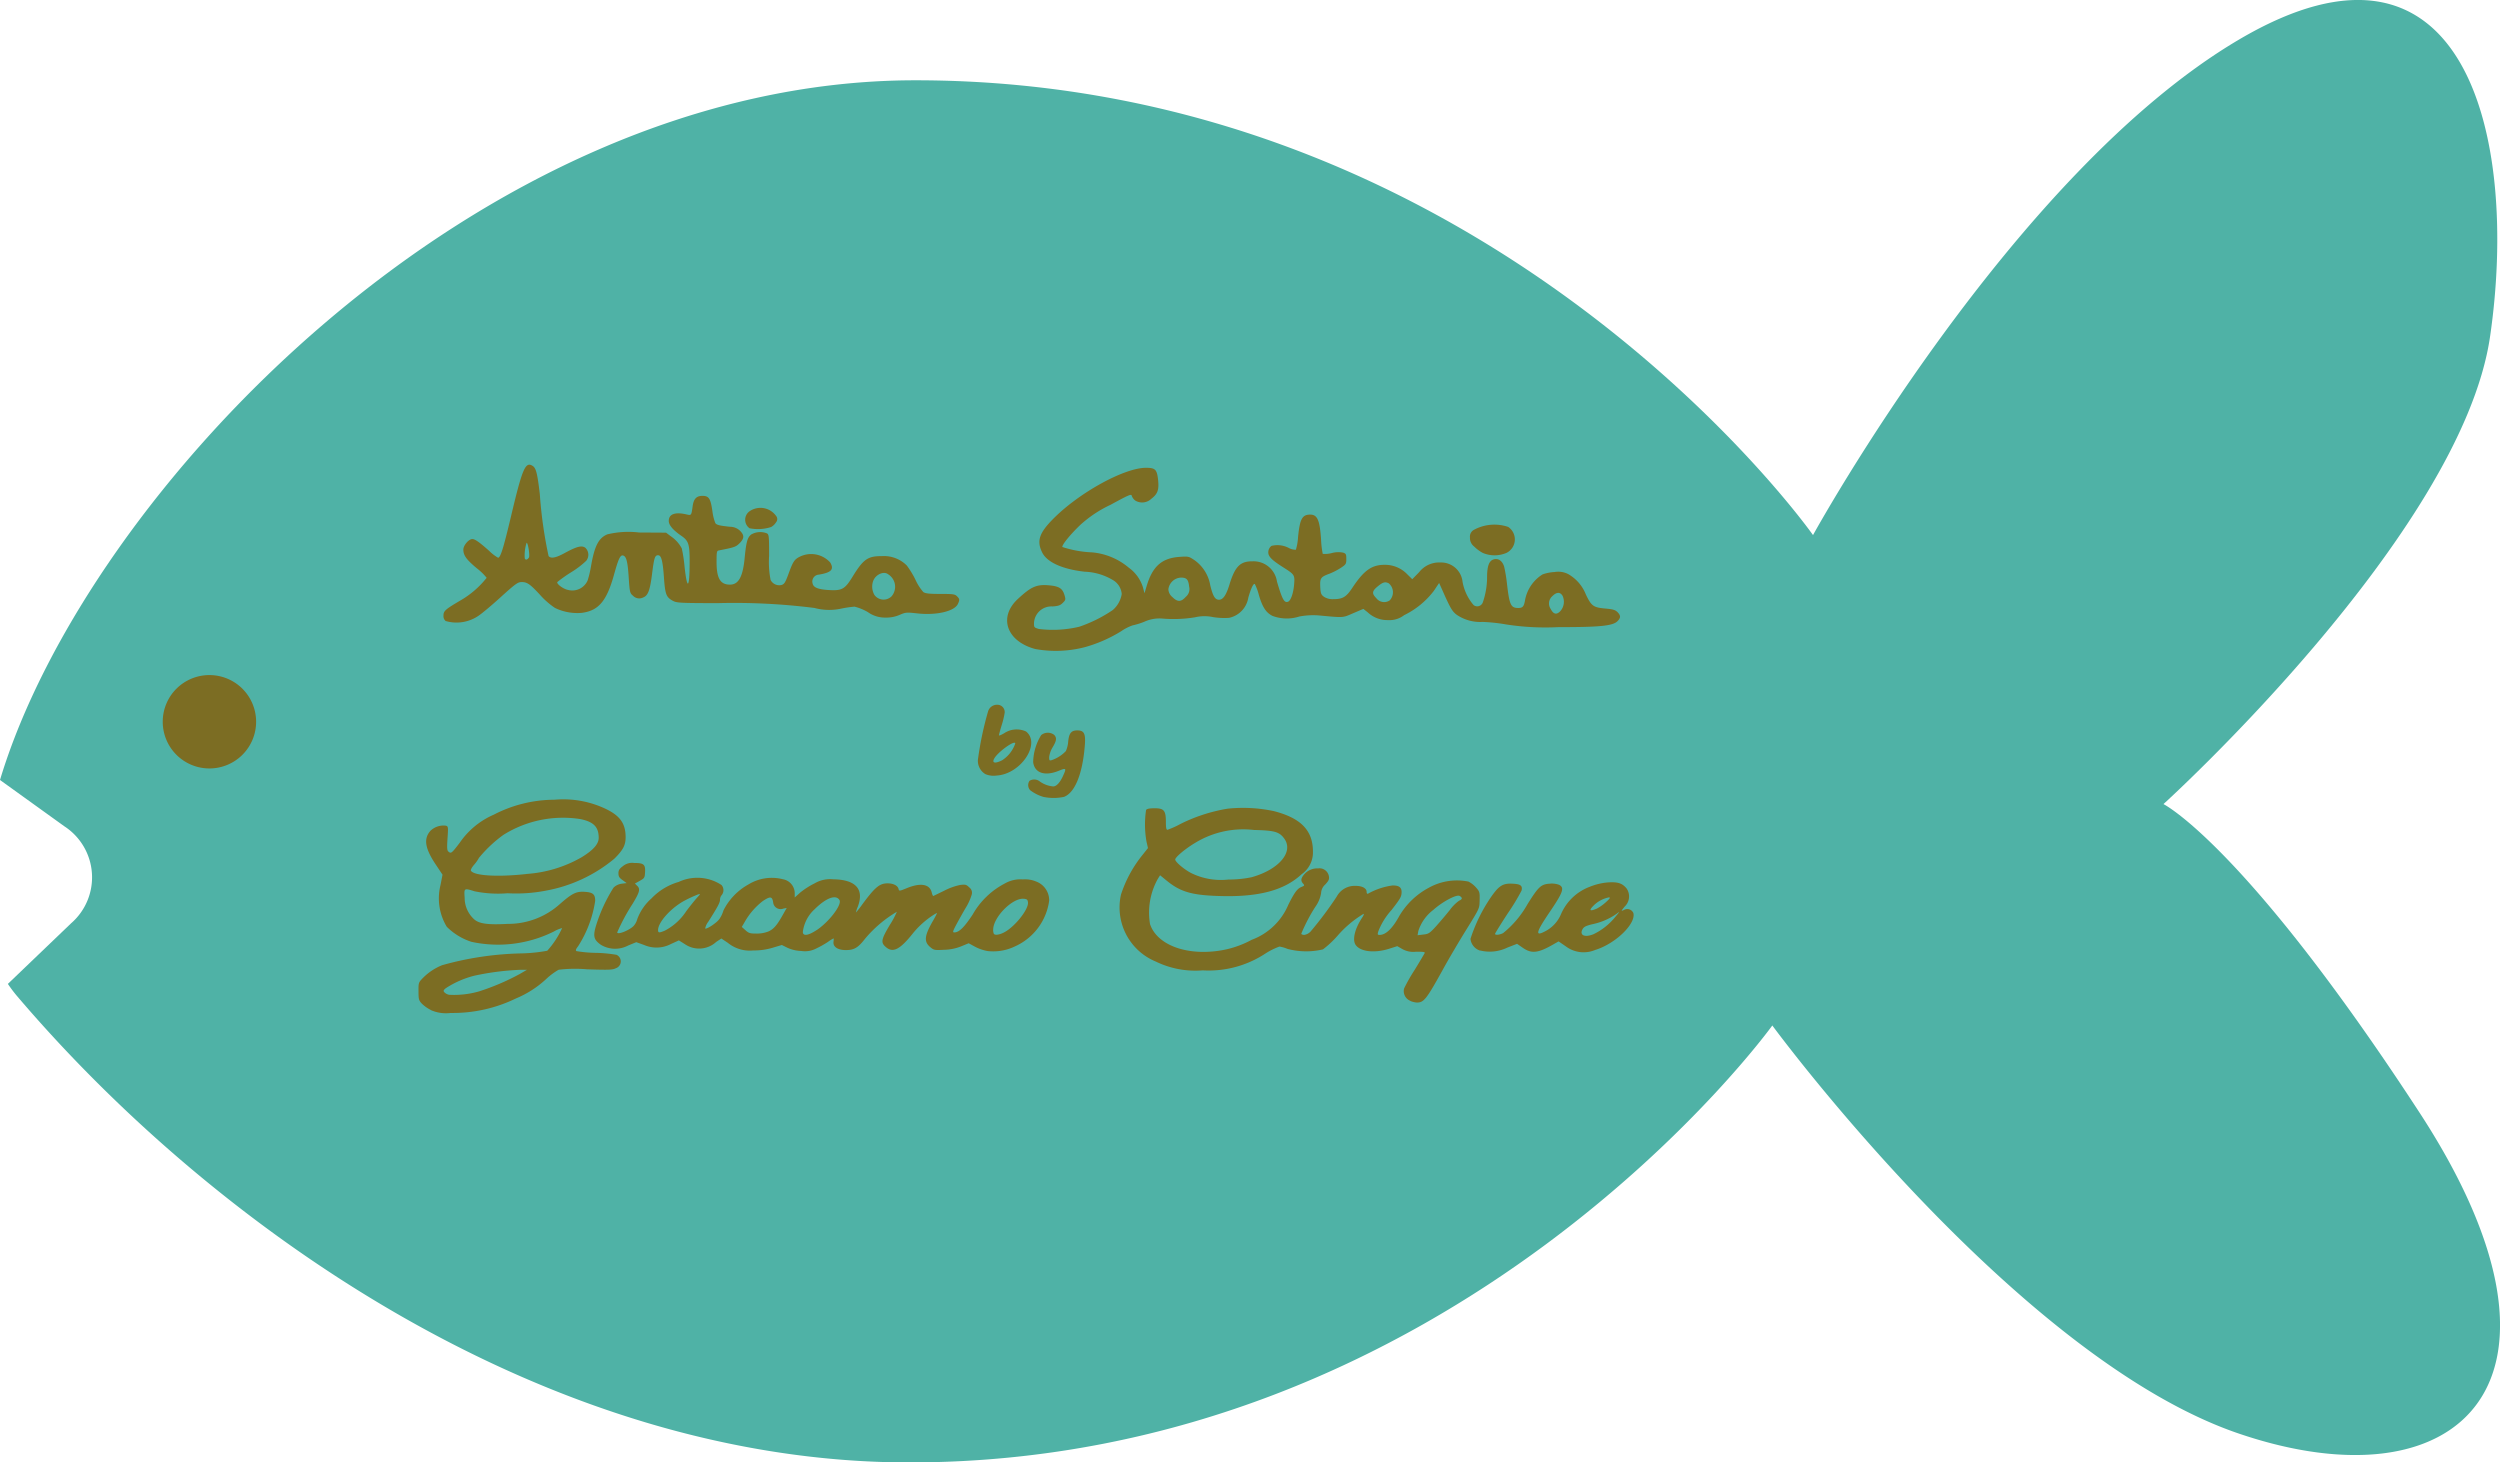
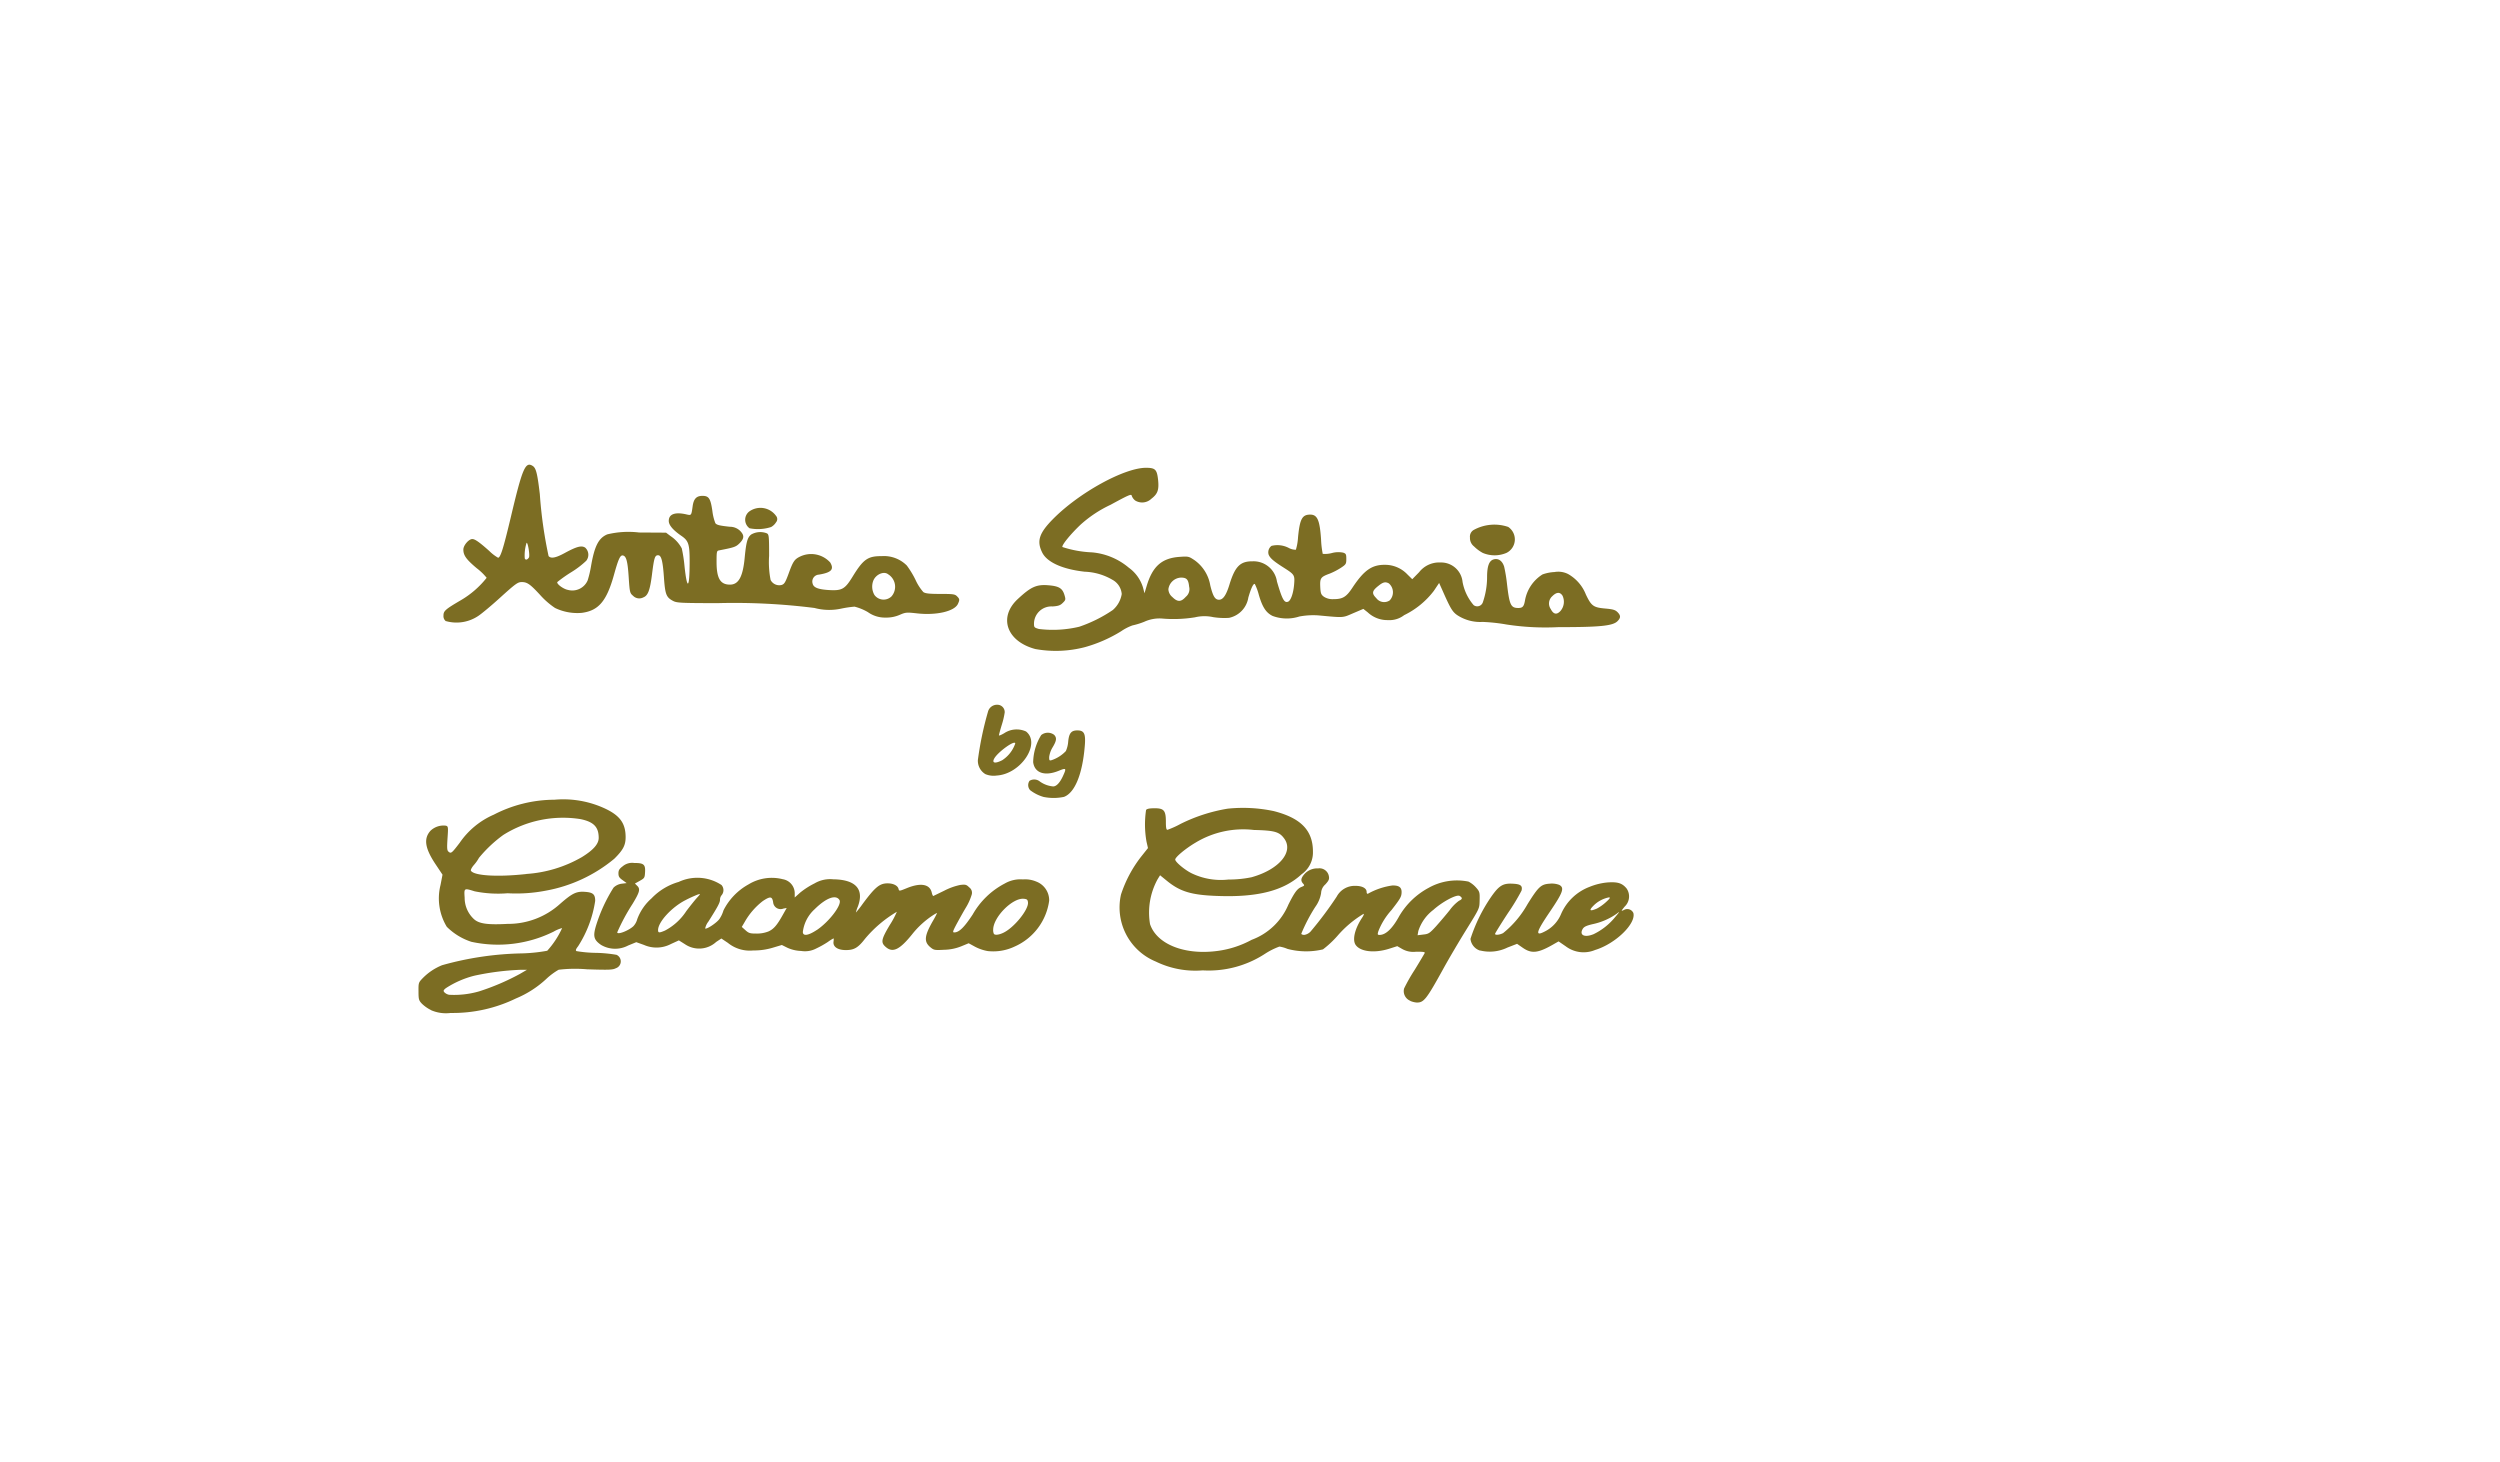
<svg xmlns="http://www.w3.org/2000/svg" viewBox="0 0 182.809 106.937" height="106.937" width="182.809">
  <g transform="translate(0 0.002)" id="logo_ASP">
-     <circle fill="#7c6d23" transform="translate(10.405 48.467)" r="4.5" cy="4.5" cx="4.5" data-sanitized-data-name="Ellisse 21" data-name="Ellisse 21" id="Ellisse_21" />
-     <path fill-rule="evenodd" fill="#4fb2a6" transform="translate(0 0)" d="M132.574,39.125S147.088,12.7,163.721,2.894s20.471,7.259,18.362,21.712S158.2,58.795,158.2,58.795s5.956,2.975,18.736,22.579,3.042,28.975-13.212,23.456-34.126-29.845-34.126-29.845-23.015,31.951-63.1,31.951c-26.429,0-50.747-17.061-65.271-34.124a10.082,10.082,0,0,1-.651-.868L5.2,67.512a4.451,4.451,0,0,0-.494-7.092L0,57.033C6.3,36.094,34.8,5.869,66.934,5.869c42.251,0,65.64,33.256,65.64,33.256M11.9,52.774a3.414,3.414,0,1,0,3.413-3.412A3.412,3.412,0,0,0,11.9,52.774" data-sanitized-data-name="Tracciato 602" data-name="Tracciato 602" id="Tracciato_602" />
    <path fill="#7c6d23" transform="translate(-325.601 -361.499)" d="M357.131,435.363a2.625,2.625,0,0,1-.674-.467c-.229-.242-.253-.318-.253-.9-.006-.616,0-.65.287-.951a4.156,4.156,0,0,1,1.441-.97,23.037,23.037,0,0,1,5.813-.862,11.953,11.953,0,0,0,1.871-.193,6.381,6.381,0,0,0,1.09-1.659,2.524,2.524,0,0,0-.623.261,9.162,9.162,0,0,1-6.012.744,4.517,4.517,0,0,1-1.8-1.1,4.013,4.013,0,0,1-.457-3.057l.145-.753-.513-.769c-.774-1.162-.879-1.867-.369-2.439a1.372,1.372,0,0,1,1.141-.372c.156.051.165.109.107.922-.046.737-.037.888.079.981.179.15.23.109.813-.655a5.835,5.835,0,0,1,2.494-2.057,9.69,9.69,0,0,1,4.43-1.091,7.231,7.231,0,0,1,3.682.636c1.113.519,1.522,1.089,1.526,2.094,0,.6-.184.948-.83,1.587a10.852,10.852,0,0,1-5,2.331,11.3,11.3,0,0,1-2.8.191,8.6,8.6,0,0,1-2.407-.141c-.786-.245-.78-.247-.734.468a2.115,2.115,0,0,0,.7,1.582c.372.323.993.408,2.44.331a5.655,5.655,0,0,0,3.843-1.468c.891-.777,1.186-.921,1.82-.875.587.042.742.183.742.661a8.46,8.46,0,0,1-1.247,3.314c-.171.221-.2.309-.12.359a9.228,9.228,0,0,0,1.4.127,9.9,9.9,0,0,1,1.523.143.526.526,0,0,1-.038.979c-.24.123-.493.134-2.112.081a10.215,10.215,0,0,0-2.078.032,4.858,4.858,0,0,0-.85.622,7.458,7.458,0,0,1-2.279,1.48,10.559,10.559,0,0,1-4.769,1.059,2.73,2.73,0,0,1-1.423-.2m3.494-1.376a17.2,17.2,0,0,0,2.993-1.279l.514-.3-.516,0a19.483,19.483,0,0,0-3.325.429,6.924,6.924,0,0,0-2.089.914c-.175.144-.2.195-.1.306a.674.674,0,0,0,.338.175,6.577,6.577,0,0,0,2.187-.246m3.463-8.588a9.339,9.339,0,0,0,4.061-1.232c.85-.526,1.23-.964,1.23-1.407,0-.8-.372-1.179-1.353-1.375a8.207,8.207,0,0,0-5.624,1.162,9.545,9.545,0,0,0-1.778,1.674,2.951,2.951,0,0,1-.388.543c-.139.164-.231.341-.2.4.229.366,1.944.472,4.053.24m64.644,9.273a.762.762,0,0,1-.46-.905,12.578,12.578,0,0,1,.775-1.363c.378-.614.7-1.164.731-1.225.036-.084-.118-.1-.621-.1a1.641,1.641,0,0,1-1.027-.2l-.357-.206-.6.191c-1.063.336-2.095.217-2.441-.278-.26-.375-.068-1.186.475-2,.1-.149.148-.275.1-.275a7.917,7.917,0,0,0-1.92,1.622,7.275,7.275,0,0,1-1.048.976,5.316,5.316,0,0,1-2.6-.037,2.422,2.422,0,0,0-.585-.169,5.3,5.3,0,0,0-1.009.5,7.543,7.543,0,0,1-4.6,1.241,6.612,6.612,0,0,1-3.432-.645,4.28,4.28,0,0,1-2.543-4.9,9.075,9.075,0,0,1,1.457-2.749l.516-.649-.108-.474a7.19,7.19,0,0,1-.032-2.308c.052-.088.238-.127.6-.129.708-.006.849.159.849.988,0,.435.029.589.115.589a6.615,6.615,0,0,0,.958-.433,12.145,12.145,0,0,1,3.438-1.113,10.825,10.825,0,0,1,3.387.178c1.981.51,2.856,1.414,2.856,2.964a1.942,1.942,0,0,1-.831,1.653c-1.281,1.191-3.182,1.688-6.069,1.589-1.969-.061-2.8-.308-3.788-1.116l-.491-.4-.174.282a5.072,5.072,0,0,0-.56,3.289c.475,1.431,2.423,2.246,4.757,1.984a7.173,7.173,0,0,0,2.675-.834,4.661,4.661,0,0,0,2.685-2.573c.455-.905.648-1.165.954-1.292.232-.094.239-.114.12-.247-.177-.2-.164-.367.05-.636a1.26,1.26,0,0,1,1.046-.475.7.7,0,0,1,.79.563c.043.224,0,.326-.26.611a.882.882,0,0,0-.307.633,2.391,2.391,0,0,1-.432,1.018,12.4,12.4,0,0,0-1.016,1.949c0,.049.1.089.219.089a.808.808,0,0,0,.522-.32,26.662,26.662,0,0,0,1.845-2.474,1.49,1.49,0,0,1,1.391-.791c.478,0,.8.177.8.439,0,.107.04.159.1.133a5.073,5.073,0,0,1,1.776-.6c.475-.014.681.129.681.473s-.089.487-.735,1.32a5.04,5.04,0,0,0-.967,1.558c-.068.234-.057.264.091.264.451,0,.94-.463,1.44-1.379a5.5,5.5,0,0,1,2.141-2.06,4.225,4.225,0,0,1,2.921-.46,1.892,1.892,0,0,1,.552.432c.257.29.277.356.264.886-.018.68.042.553-1.065,2.342-.479.777-1.181,1.97-1.553,2.642-1.273,2.314-1.459,2.548-1.982,2.542a1.547,1.547,0,0,1-.482-.122m1.914-5.478c.288-.322.73-.843.983-1.161a3.048,3.048,0,0,1,.679-.684c.253-.113.265-.213.045-.351s-1.286.44-1.923,1.018a3.156,3.156,0,0,0-1.1,1.546l-.054.31.417-.051c.392-.041.462-.089.956-.628m-13.509-3.563c1.97-.55,3.067-1.818,2.413-2.786-.365-.53-.7-.633-2.241-.669a6.732,6.732,0,0,0-4.258.917c-.73.427-1.5,1.068-1.5,1.245s.709.77,1.22,1.015a4.926,4.926,0,0,0,2.665.447,8.226,8.226,0,0,0,1.707-.17m-19.308,5.4a3.209,3.209,0,0,1-.914-.312l-.474-.259-.536.221a3.518,3.518,0,0,1-1.266.256c-.687.037-.74.027-1-.187-.481-.4-.441-.825.181-1.913a6.5,6.5,0,0,0,.309-.58c0-.019-.1.032-.236.115a6.455,6.455,0,0,0-1.6,1.45c-.9,1.113-1.4,1.349-1.9.923-.395-.332-.357-.551.281-1.623a6.415,6.415,0,0,0,.516-.964,9,9,0,0,0-2.319,1.963c-.515.666-.8.835-1.4.838s-.965-.238-.913-.613c.02-.135.02-.242,0-.242a3.163,3.163,0,0,0-.412.26,6.91,6.91,0,0,1-.857.481,1.751,1.751,0,0,1-1.1.178,2.615,2.615,0,0,1-1.009-.236l-.4-.2-.668.2a4.75,4.75,0,0,1-1.43.2,2.532,2.532,0,0,1-1.848-.554l-.477-.32-.377.249a1.844,1.844,0,0,1-2.293.163l-.438-.275-.577.264a2.275,2.275,0,0,1-1.978.067l-.559-.2-.595.244a2.029,2.029,0,0,1-1.982-.044c-.528-.368-.6-.624-.369-1.4a11.583,11.583,0,0,1,1.283-2.787,1.042,1.042,0,0,1,.6-.289l.359-.044-.3-.219c-.245-.171-.3-.271-.3-.494s.064-.329.315-.519a1.07,1.07,0,0,1,.838-.239c.7,0,.826.109.793.675-.022.41-.044.44-.383.629l-.358.2.173.172c.232.234.175.455-.347,1.316a14.778,14.778,0,0,0-1.119,2.078c0,.2.807-.106,1.176-.442a1.2,1.2,0,0,0,.287-.52,3.774,3.774,0,0,1,1.046-1.522,4.434,4.434,0,0,1,1.985-1.2,3.213,3.213,0,0,1,3.13.225.573.573,0,0,1,.016.736.514.514,0,0,0-.125.334c0,.214-.146.491-.852,1.608a1.209,1.209,0,0,0-.233.5c.09.084.811-.387,1.03-.676a2.2,2.2,0,0,0,.308-.646,4.467,4.467,0,0,1,1.83-1.9,3.263,3.263,0,0,1,2.506-.38,1.046,1.046,0,0,1,.874.995v.342l.4-.359a5.635,5.635,0,0,1,1.047-.671,2.241,2.241,0,0,1,1.367-.3c1.651.02,2.282.725,1.8,2a2.36,2.36,0,0,0-.14.431,8.191,8.191,0,0,0,.517-.665c.9-1.206,1.222-1.472,1.807-1.47.411,0,.732.164.792.4.046.18.046.18.642-.064,1-.4,1.659-.274,1.792.355.033.142.085.246.113.232s.394-.19.8-.388a4.564,4.564,0,0,1,1.167-.419c.384-.045.452-.025.655.177a.483.483,0,0,1,.178.548,4.1,4.1,0,0,1-.41.913c-.2.327-.5.876-.687,1.216-.281.531-.309.618-.175.618.352,0,.725-.363,1.348-1.309a5.751,5.751,0,0,1,2.345-2.267,2.282,2.282,0,0,1,1.325-.3,2.093,2.093,0,0,1,.983.159,1.461,1.461,0,0,1,.94,1.4,4.3,4.3,0,0,1-2.53,3.352,3.643,3.643,0,0,1-1.969.328m-12.5-1.533c.917-.614,1.869-1.868,1.665-2.2-.264-.422-.978-.155-1.811.669a2.686,2.686,0,0,0-.867,1.664c0,.328.394.274,1.014-.138m13.648.2c.786-.372,1.858-1.7,1.8-2.222-.021-.2-.074-.241-.307-.263-.822-.08-2.23,1.342-2.237,2.253a.666.666,0,0,0,.055.32c.1.1.372.064.691-.088m-17.17-.1c.377-.173.619-.45,1.049-1.223l.277-.491-.243.046a.548.548,0,0,1-.75-.469c-.07-.426-.207-.446-.752-.084a5.119,5.119,0,0,0-1.321,1.52l-.219.374.271.244c.24.216.343.244.809.242a2.281,2.281,0,0,0,.88-.159m-7.592-.052a4.2,4.2,0,0,0,1.577-1.435c.29-.383.644-.826.791-.984.258-.283.258-.287.049-.226a9.223,9.223,0,0,0-.9.411c-1.015.518-2.007,1.6-2.007,2.19,0,.21.081.215.486.044m59.63,1.459a1.012,1.012,0,0,1-.709-.862,11.877,11.877,0,0,1,1.51-3.069c.573-.82.857-1,1.557-.965.6.026.754.143.666.508a15.722,15.722,0,0,1-1,1.651c-.516.79-.936,1.47-.936,1.509,0,.111.322.08.586-.052a7.268,7.268,0,0,0,1.787-2.116c.8-1.281.986-1.455,1.613-1.5a1.542,1.542,0,0,1,.706.087c.4.213.278.544-.674,1.953-1.018,1.5-1.105,1.827-.408,1.469a2.5,2.5,0,0,0,1.221-1.3,3.7,3.7,0,0,1,2.08-1.977,4.541,4.541,0,0,1,1.341-.325c.72-.045,1.039.053,1.36.435a1.021,1.021,0,0,1-.138,1.337c-.27.337-.272.343-.059.248a.486.486,0,0,1,.7.221c.2.784-1.322,2.253-2.8,2.7a2.167,2.167,0,0,1-2.139-.263l-.53-.365-.262.148c-1.216.715-1.695.782-2.367.313l-.407-.283-.7.271a2.95,2.95,0,0,1-2,.216m8.31-1.2a4.6,4.6,0,0,0,1.536-1.212c.388-.457.395-.475.113-.258a4.752,4.752,0,0,1-1.745.747c-.466.112-.625.191-.72.355-.259.459.157.645.815.369m.229-1.866a3.27,3.27,0,0,0,.656-.466c.3-.272.348-.35.222-.352a2.185,2.185,0,0,0-1.156.634c-.325.333-.228.4.278.184m-40.445-8.158a2.95,2.95,0,0,1-1-.5.554.554,0,0,1-.043-.685.656.656,0,0,1,.761.057,1.983,1.983,0,0,0,.966.355c.241,0,.5-.281.722-.77.261-.572.239-.6-.312-.375-1.016.416-1.767.167-1.872-.625a3.892,3.892,0,0,1,.588-1.986.767.767,0,0,1,.95-.013c.2.22.176.421-.116.91a1.793,1.793,0,0,0-.252.711c0,.251.018.276.188.224a2.549,2.549,0,0,0,1.033-.663,2.071,2.071,0,0,0,.17-.687c.059-.617.222-.823.667-.823.509,0,.624.241.544,1.161-.172,2.049-.726,3.4-1.52,3.7a3.664,3.664,0,0,1-1.471.008m-4.267-1.667a1.141,1.141,0,0,1-.557-1.039,24,24,0,0,1,.736-3.519.684.684,0,0,1,.69-.52.537.537,0,0,1,.536.556,5.5,5.5,0,0,1-.208.892c-.121.394-.214.746-.214.788s.17-.028.382-.153a1.643,1.643,0,0,1,1.6-.128c1.107.88-.38,3.115-2.144,3.221a1.544,1.544,0,0,1-.821-.1m1.237-1.03a2.367,2.367,0,0,0,.938-1.21c0-.3-1.282.624-1.538,1.1-.184.34.069.384.6.113m2.391-8.128c-2.085-.563-2.7-2.322-1.268-3.651.967-.9,1.369-1.08,2.252-1.006.764.064,1.016.219,1.165.721.094.319.089.354-.125.564-.183.184-.323.234-.76.263a1.272,1.272,0,0,0-1.346,1.248c0,.28.02.3.362.4a8.347,8.347,0,0,0,2.945-.164,10.147,10.147,0,0,0,2.457-1.224,1.966,1.966,0,0,0,.652-1.167,1.3,1.3,0,0,0-.675-1.04,4.286,4.286,0,0,0-2.031-.593c-1.644-.184-2.771-.7-3.115-1.415-.41-.834-.217-1.415.812-2.453,1.895-1.915,5.2-3.732,6.782-3.731.676,0,.8.124.883.856.08.755-.021,1.047-.489,1.408a.972.972,0,0,1-1.177.132.764.764,0,0,1-.258-.35c-.022-.15-.2-.076-1.547.658a8.908,8.908,0,0,0-2.19,1.45c-.74.7-1.407,1.519-1.331,1.64a7.989,7.989,0,0,0,2.161.39,4.816,4.816,0,0,1,2.694,1.123,2.768,2.768,0,0,1,1.039,1.457l.106.411.153-.511c.432-1.461,1.112-2.064,2.429-2.152.624-.044.66-.034,1.075.243A2.829,2.829,0,0,1,414.1,404.3c.2.812.352,1.052.642,1.052s.524-.328.761-1.11c.409-1.327.785-1.708,1.69-1.7a1.729,1.729,0,0,1,1.783,1.476c.381,1.3.533,1.585.81,1.478.2-.076.39-.606.445-1.257.056-.7.036-.727-.788-1.252-.719-.456-.976-.683-1.077-.941a.584.584,0,0,1,.213-.633,1.791,1.791,0,0,1,1.245.143,1.072,1.072,0,0,0,.536.14,3.882,3.882,0,0,0,.158-.913c.132-1.34.3-1.656.893-1.656.519,0,.695.4.79,1.8a6.785,6.785,0,0,0,.123,1.069,1.932,1.932,0,0,0,.663-.057,1.811,1.811,0,0,1,.83-.031c.206.069.231.122.231.462,0,.36-.022.4-.4.65a4.954,4.954,0,0,1-.812.421c-.661.241-.72.325-.694.961.026.487.059.573.262.727a1.159,1.159,0,0,0,.684.181c.693,0,.953-.148,1.409-.842.843-1.269,1.415-1.675,2.37-1.67a2.247,2.247,0,0,1,1.645.7l.359.353.5-.511a1.859,1.859,0,0,1,1.563-.712,1.575,1.575,0,0,1,1.615,1.424,3.6,3.6,0,0,0,.811,1.695.435.435,0,0,0,.675-.216,5.706,5.706,0,0,0,.307-1.883c.007-.749.146-1.128.45-1.236.356-.122.663.082.8.529a11.385,11.385,0,0,1,.2,1.2c.183,1.6.281,1.814.838,1.814.309,0,.409-.111.484-.553a2.826,2.826,0,0,1,1.279-1.9,3.02,3.02,0,0,1,.874-.175,1.588,1.588,0,0,1,1,.146,2.967,2.967,0,0,1,1.3,1.5c.4.835.548.946,1.415,1.022.564.049.728.1.893.26.25.252.25.418,0,.667-.339.341-1.288.437-4.325.434a18.748,18.748,0,0,1-3.78-.192,12.959,12.959,0,0,0-1.755-.19,3.057,3.057,0,0,1-1.872-.507c-.347-.245-.5-.518-1.081-1.836l-.227-.506-.385.576a6.037,6.037,0,0,1-2.172,1.778,1.753,1.753,0,0,1-1.194.362,2.088,2.088,0,0,1-1.471-.568l-.319-.252-.74.316c-.8.344-.64.336-2.545.16a5.489,5.489,0,0,0-1.4.082,2.972,2.972,0,0,1-1.95-.042c-.48-.232-.749-.65-1.007-1.54a4.139,4.139,0,0,0-.288-.786c-.1-.095-.282.293-.481.984a1.8,1.8,0,0,1-1.414,1.482,5.258,5.258,0,0,1-1.156-.053,2.987,2.987,0,0,0-1.331.013,9.746,9.746,0,0,1-2.451.086,2.68,2.68,0,0,0-1.262.242,5.357,5.357,0,0,1-.856.264,3.57,3.57,0,0,0-.826.424,10.231,10.231,0,0,1-2.653,1.165,8.4,8.4,0,0,1-3.624.139m38.4-2.785a1.035,1.035,0,0,0,.146-1.119c-.184-.279-.432-.271-.742.037a.713.713,0,0,0-.117.942c.2.391.435.44.713.14M427.22,405.4a.857.857,0,0,0-.059-1.242c-.251-.137-.423-.1-.762.175-.472.37-.509.55-.161.9a.72.72,0,0,0,.982.168m-14.9-.271a.718.718,0,0,0,.236-.724c-.053-.536-.179-.673-.6-.673a.973.973,0,0,0-.918.852.77.77,0,0,0,.286.566c.387.385.643.376.994-.021m-54.1,1.8a.466.466,0,0,1-.188-.424c0-.335.138-.455,1.267-1.117a6.737,6.737,0,0,0,1.89-1.641,4.2,4.2,0,0,0-.725-.7c-.769-.646-.979-.94-.979-1.368,0-.3.395-.766.655-.766.195,0,.525.232,1.244.875a3.093,3.093,0,0,0,.638.491c.177,0,.381-.648.923-2.919.86-3.64,1.075-4.142,1.617-3.789.239.158.335.539.515,2.057a31.953,31.953,0,0,0,.64,4.53c.172.2.517.138,1.167-.216.892-.485,1.24-.577,1.512-.4a.706.706,0,0,1,.078.956,6.485,6.485,0,0,1-1.1.84,10.088,10.088,0,0,0-1.016.717c-.077.13.433.513.768.575a1.222,1.222,0,0,0,1.449-.695,7.732,7.732,0,0,0,.249-1.056c.253-1.456.548-2.038,1.185-2.308a6.581,6.581,0,0,1,2.325-.137l1.973.012.331.251a2.465,2.465,0,0,1,.819.9,10.512,10.512,0,0,1,.2,1.3c.189,1.776.366,1.674.375-.214.006-1.39-.065-1.635-.61-2.008-.613-.424-.916-.784-.916-1.088,0-.5.458-.668,1.292-.476.362.085.362.086.457-.621.077-.524.282-.735.713-.735.468,0,.593.184.726,1.1a3.619,3.619,0,0,0,.22.9c.106.13.295.177,1.059.26a1.059,1.059,0,0,1,.75.3c.316.319.308.553-.035.9-.272.271-.384.31-1.493.525-.182.033-.194.075-.194.848,0,1.2.271,1.658.981,1.658.626,0,.943-.574,1.073-1.946.112-1.168.2-1.5.479-1.719a1.323,1.323,0,0,1,1.141-.087c.156.083.168.195.168,1.643a6.8,6.8,0,0,0,.109,1.768.712.712,0,0,0,.812.364c.195-.065.273-.2.495-.8.333-.923.434-1.074.852-1.277a1.881,1.881,0,0,1,2.2.434c.3.508.088.736-.827.889a.506.506,0,0,0-.456.665c.071.286.411.417,1.208.464.938.053,1.152-.07,1.708-.974.787-1.284,1.113-1.513,2.132-1.507a2.355,2.355,0,0,1,1.836.686,6.627,6.627,0,0,1,.638,1.051,3.564,3.564,0,0,0,.573.893c.153.1.426.133,1.241.133.934,0,1.068.018,1.217.17.2.2.206.256.072.553-.246.547-1.568.858-2.982.7-.777-.086-.843-.081-1.278.107a2.427,2.427,0,0,1-1.02.2,2.143,2.143,0,0,1-1.308-.4,3.731,3.731,0,0,0-.976-.4,8.245,8.245,0,0,0-.959.141,4.139,4.139,0,0,1-1.969-.044,46.53,46.53,0,0,0-7.034-.354c-2.676,0-3.019-.018-3.283-.149-.516-.267-.6-.461-.688-1.686-.088-1.268-.194-1.667-.433-1.667s-.293.208-.446,1.423c-.143,1.133-.293,1.531-.625,1.656a.635.635,0,0,1-.763-.119c-.225-.19-.241-.245-.313-1.343-.077-1.179-.176-1.549-.423-1.6-.2-.039-.334.266-.654,1.416-.534,1.919-1.122,2.619-2.352,2.78a3.754,3.754,0,0,1-1.956-.356,5.762,5.762,0,0,1-1.106-.968c-.711-.77-.932-.927-1.326-.927-.3,0-.447.108-1.68,1.226-.563.509-1.227,1.062-1.47,1.228a2.857,2.857,0,0,1-2.4.4m32.6-1.825a1.073,1.073,0,0,0-.264-1.6c-.307-.245-.889,0-1.08.461a1.217,1.217,0,0,0,.084,1.059.831.831,0,0,0,1.26.083m-26.528-2.831c.084-.134-.082-1.155-.175-1.065a3.1,3.1,0,0,0-.132,1.13c.055.143.193.114.308-.065m69.746-.333a2.8,2.8,0,0,1-.635-.472.772.772,0,0,1-.3-.65.563.563,0,0,1,.254-.546,3.133,3.133,0,0,1,2.54-.233,1.1,1.1,0,0,1-.126,1.9,2.215,2.215,0,0,1-1.735,0m-53.612-1.8a.765.765,0,0,1-.022-1.229,1.4,1.4,0,0,1,1.958.322.356.356,0,0,1,0,.468.971.971,0,0,1-.364.348,3.126,3.126,0,0,1-1.57.09" data-sanitized-data-name="Tracciato 603" data-name="Tracciato 603" id="Tracciato_603" />
  </g>
</svg>